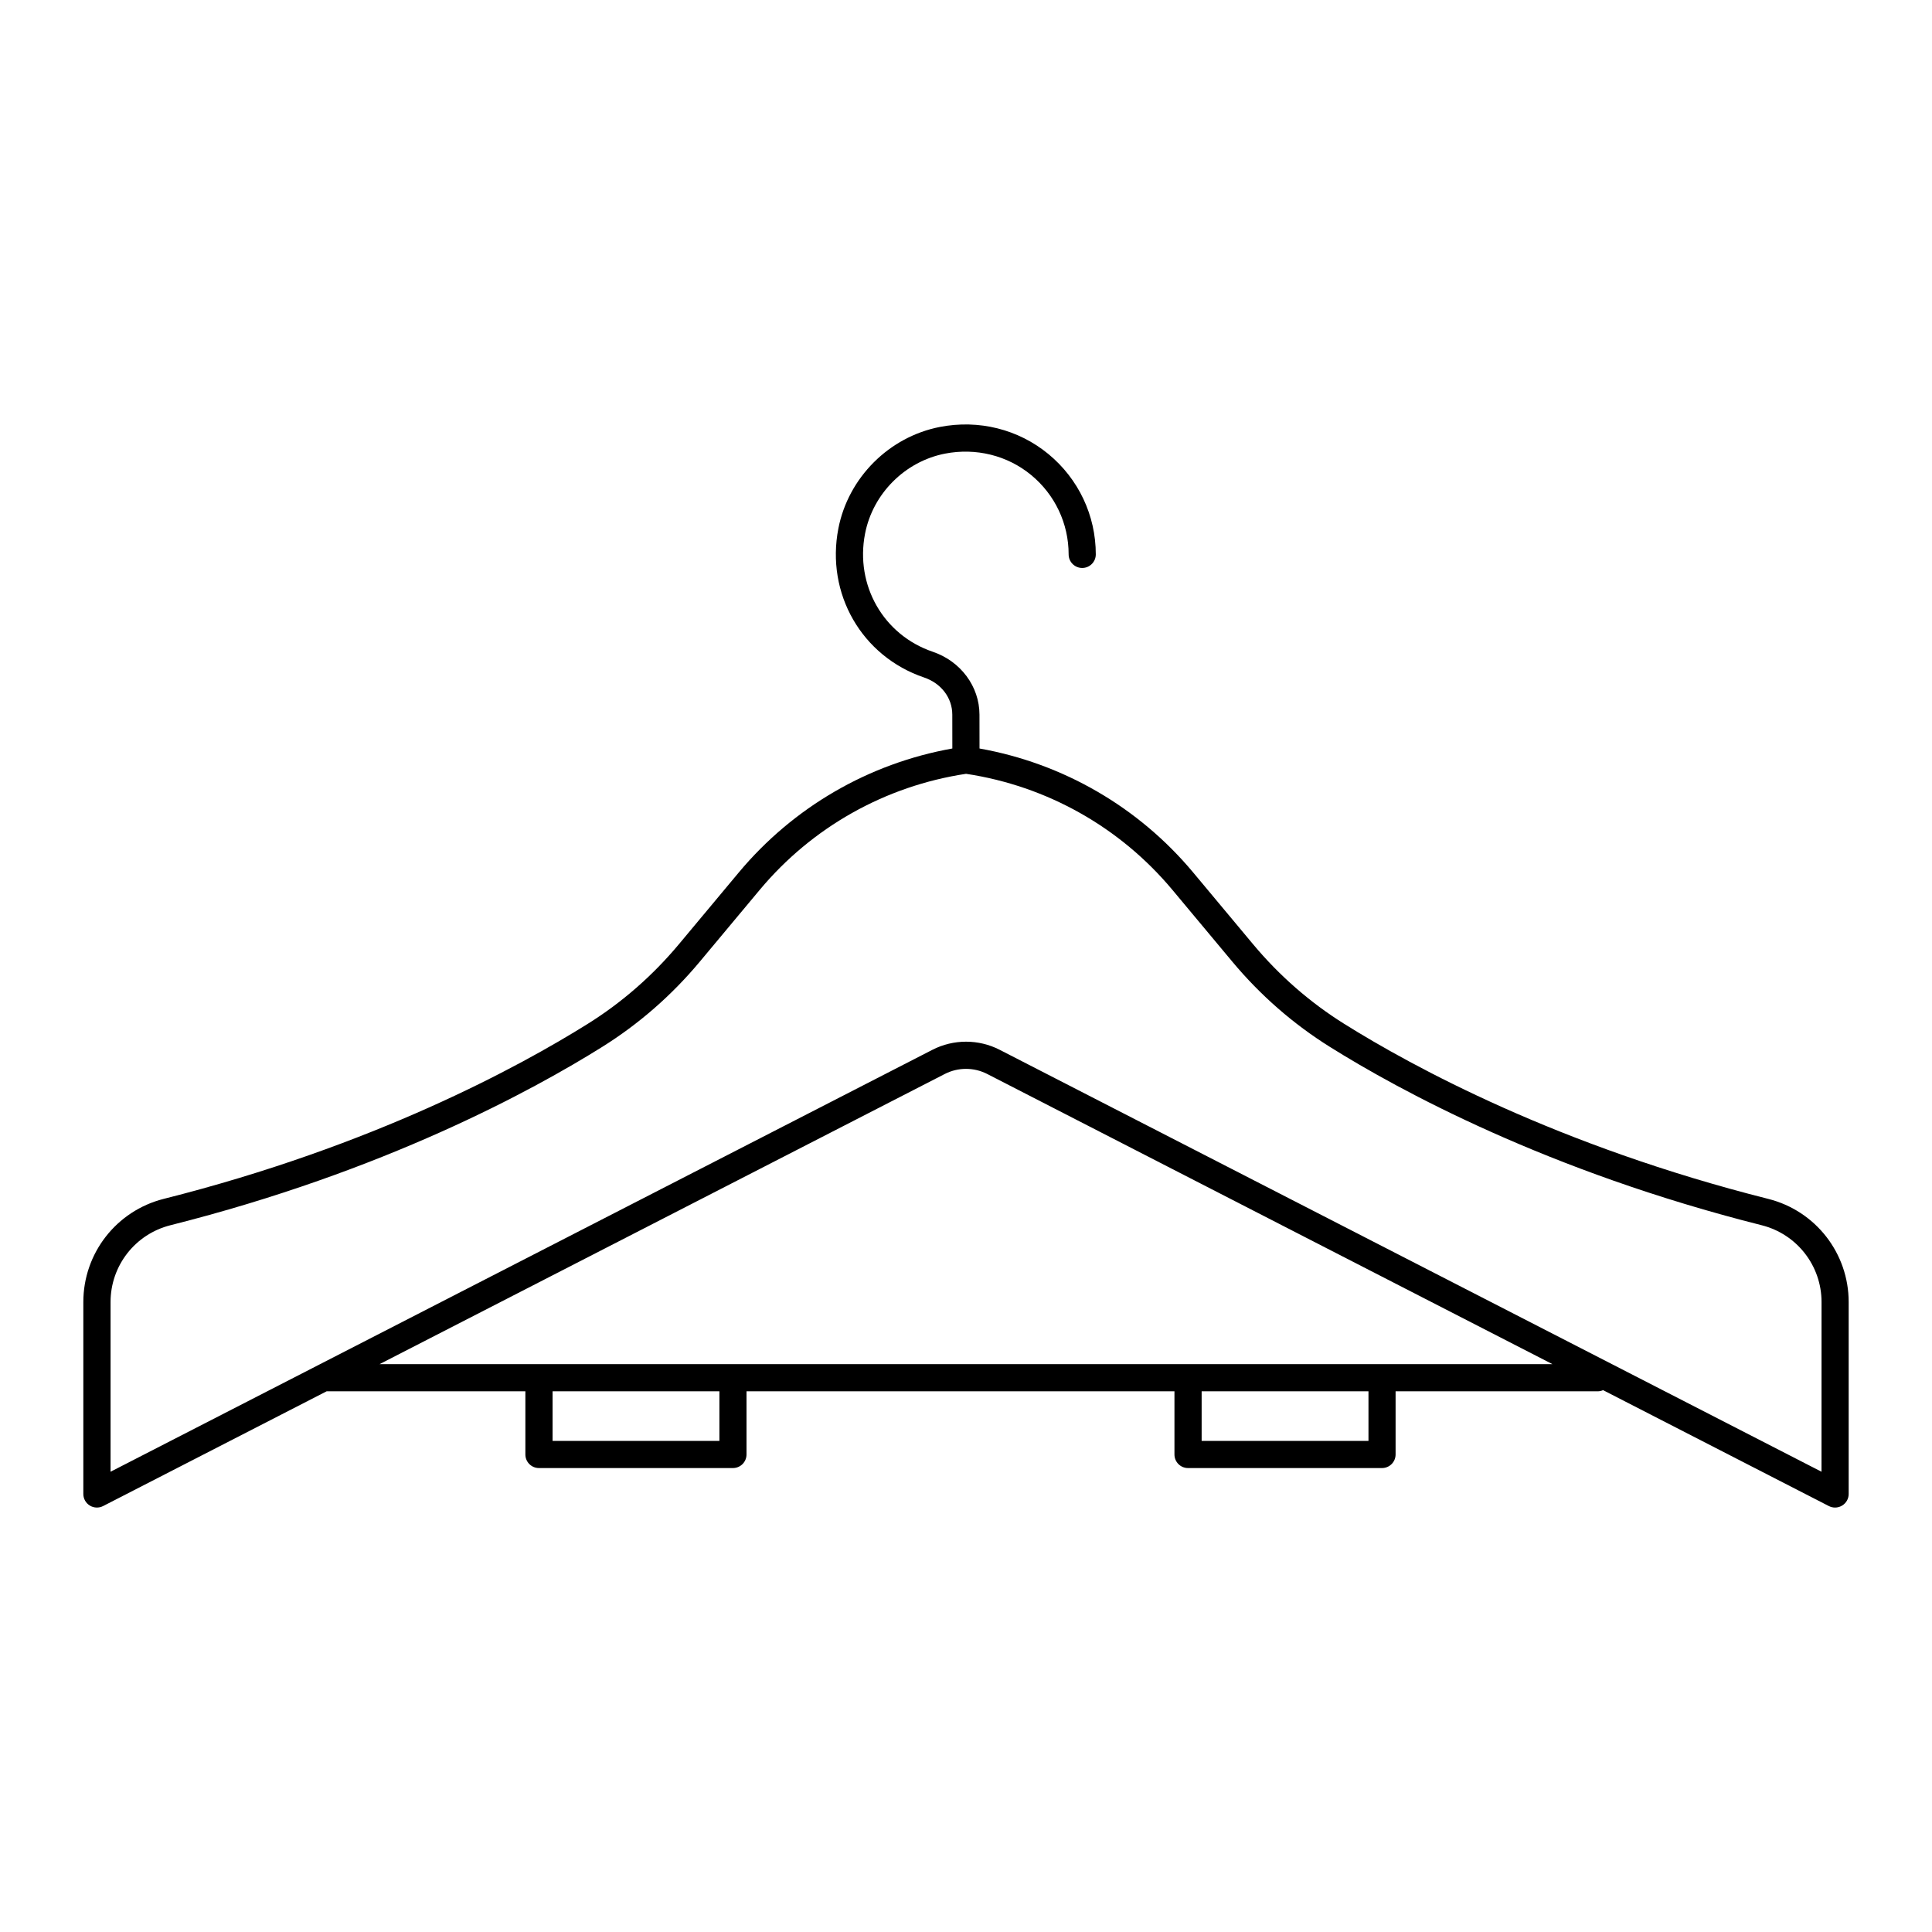
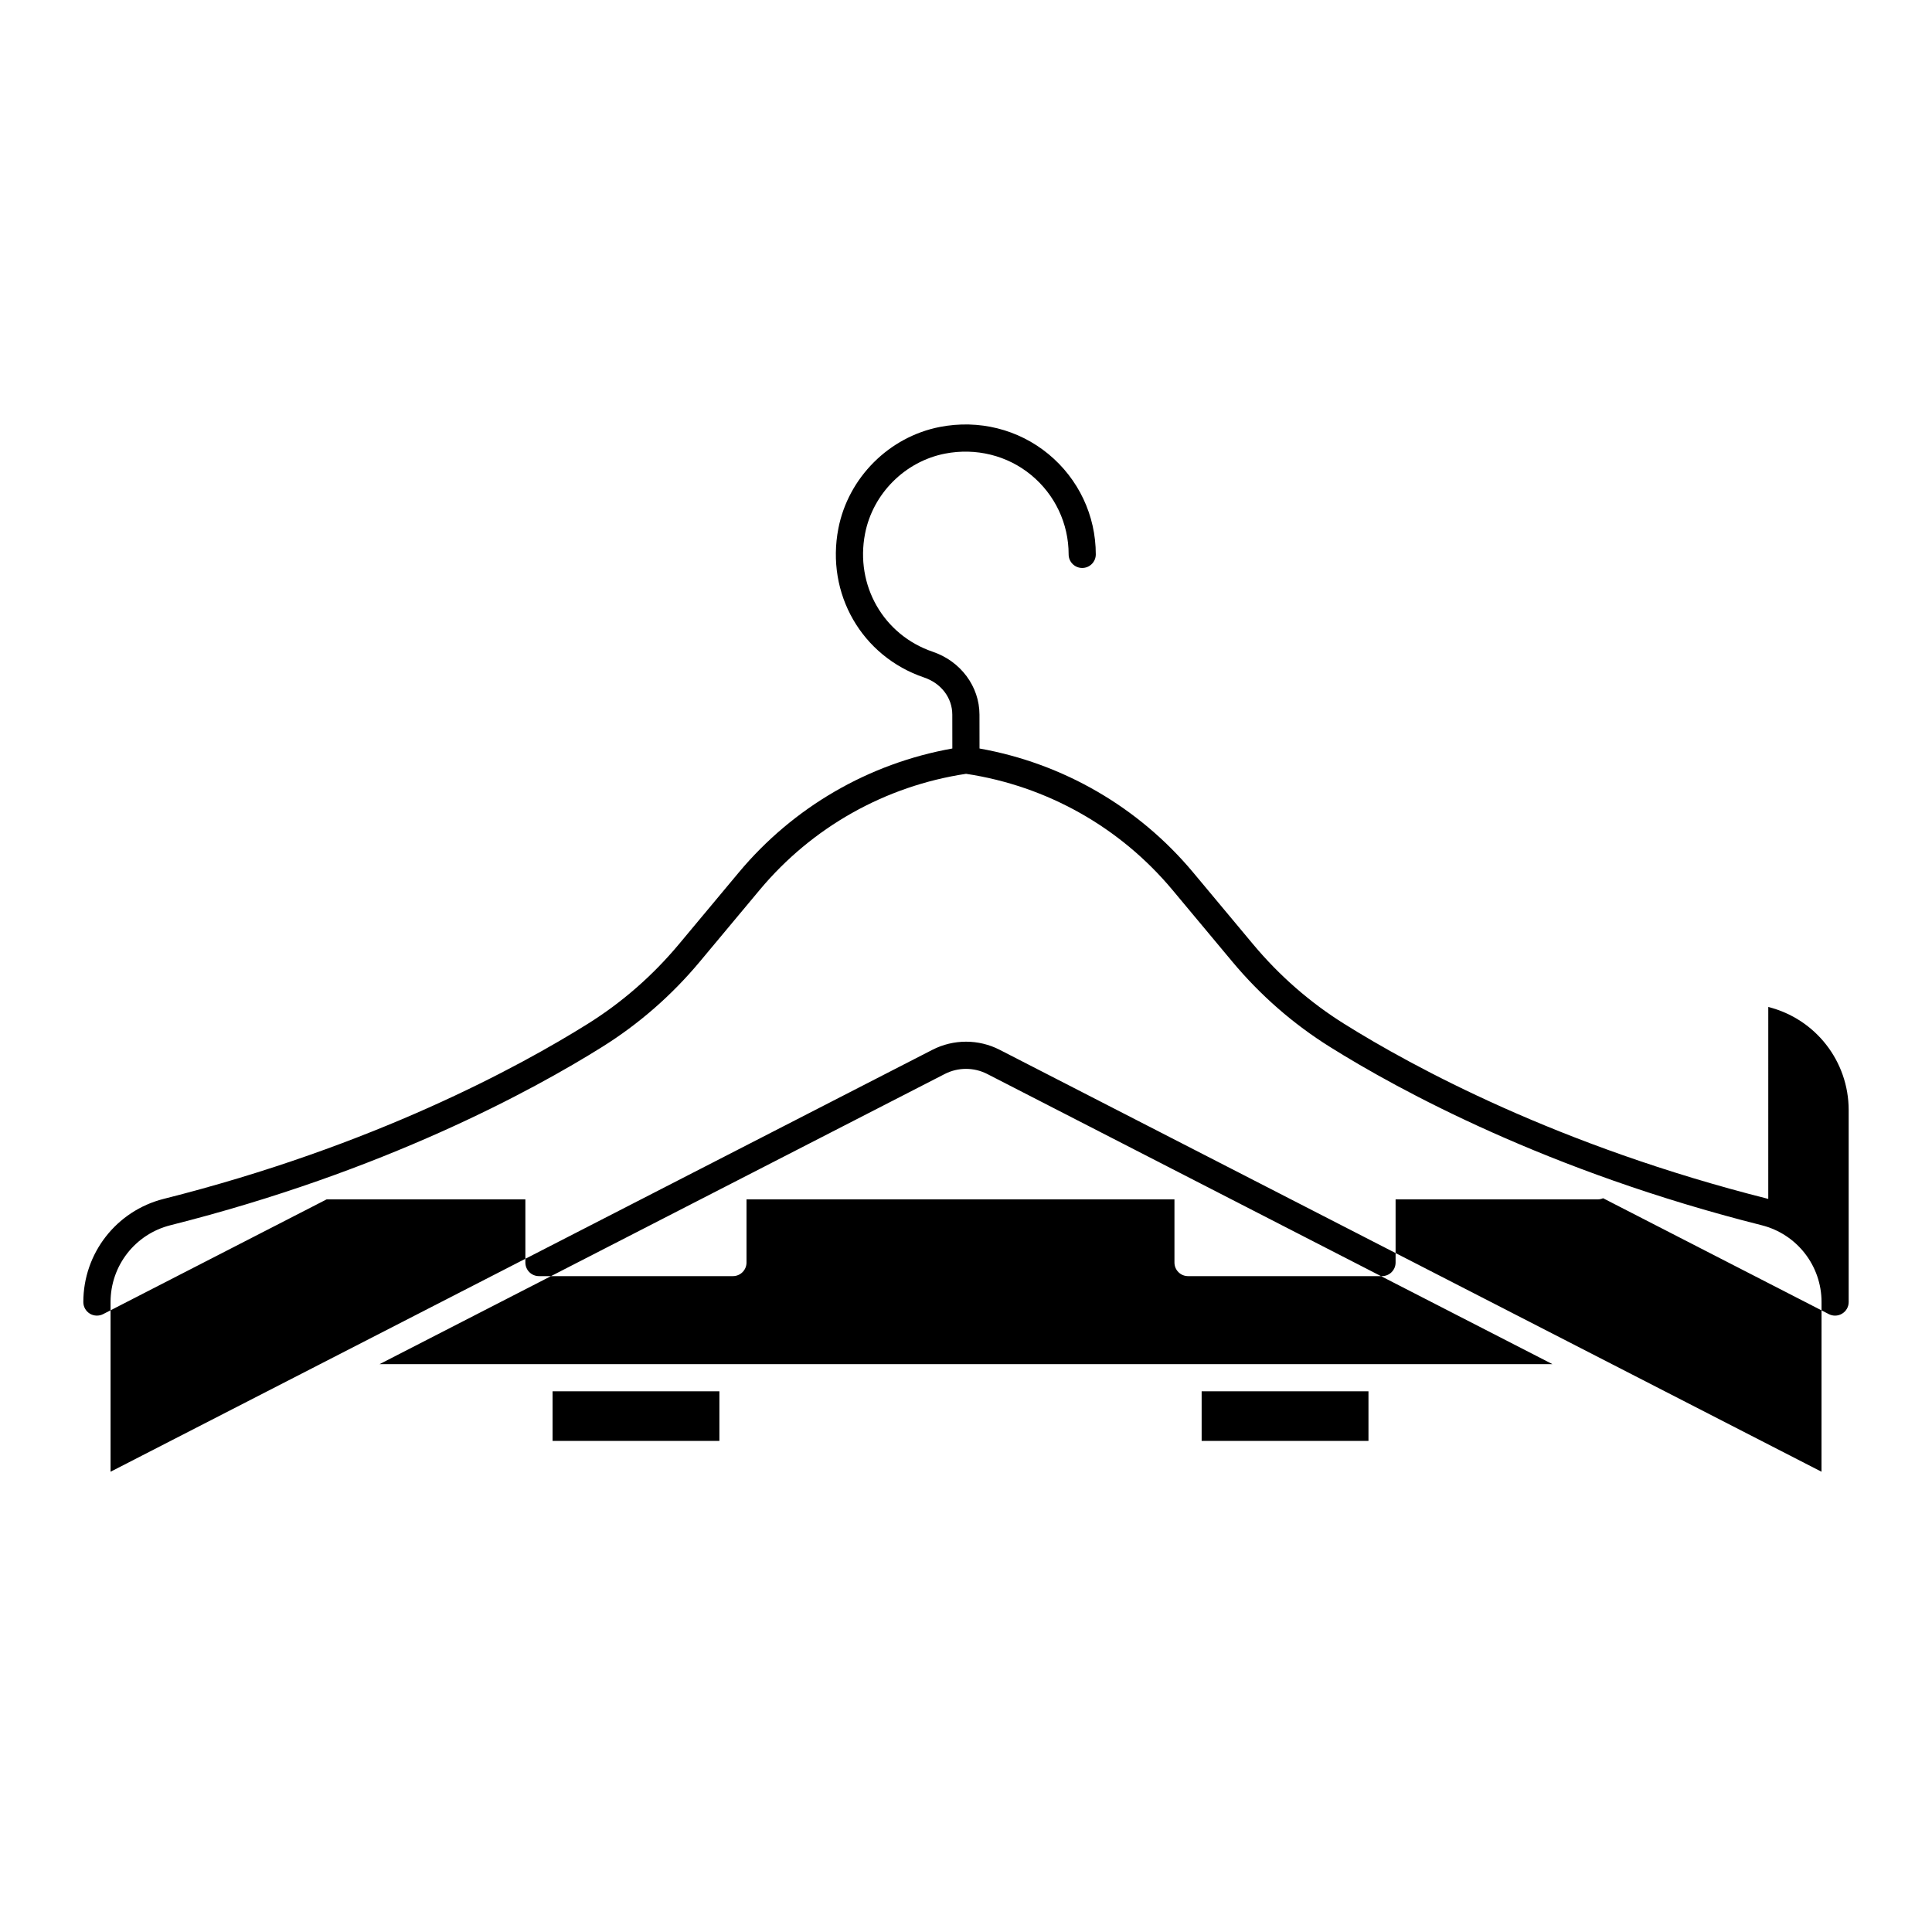
<svg xmlns="http://www.w3.org/2000/svg" fill="#000000" width="800px" height="800px" version="1.1" viewBox="144 144 512 512">
-   <path d="m612.61 461.72c-55.688-14.027-94.301-35.078-112.36-46.375-9.09-5.684-17.219-12.785-24.164-21.102l-15.867-19.012c-14.465-17.336-34.484-28.926-56.637-32.871l-0.012-8.977c-0.008-7.457-4.977-14.148-12.359-16.652-13.078-4.438-20.629-17.605-17.961-31.316 2.07-10.613 10.594-19.137 21.207-21.203 8.18-1.582 16.5 0.473 22.805 5.668 6.316 5.203 9.938 12.871 9.938 21.039 0 1.988 1.609 3.598 3.598 3.598s3.598-1.609 3.598-3.598c0-10.324-4.578-20.016-12.559-26.594-7.973-6.566-18.445-9.188-28.758-7.18-13.465 2.621-24.273 13.426-26.898 26.887-3.367 17.285 6.184 33.902 22.715 39.512 4.535 1.535 7.469 5.398 7.473 9.84l0.012 8.973c-22.141 3.949-42.145 15.539-56.605 32.867l-15.867 19.012c-6.945 8.316-15.074 15.422-24.164 21.102-18.059 11.297-56.668 32.348-112.36 46.375-12.539 3.168-21.301 14.41-21.301 27.344v50.863c0 1.254 0.652 2.418 1.723 3.07 1.066 0.652 2.406 0.699 3.519 0.129l59.227-30.406h52.676v16.738c0 1.988 1.609 3.598 3.598 3.598h51.406c1.988 0 3.598-1.609 3.598-3.598v-16.738h113.41v16.738c0 1.988 1.609 3.598 3.598 3.598h51.406c1.988 0 3.598-1.609 3.598-3.598v-16.738h53.551c0.512 0 0.996-0.113 1.438-0.309l59.828 30.715c0.516 0.262 1.082 0.398 1.645 0.398 0.652 0 1.301-0.176 1.875-0.527 1.082-0.652 1.734-1.816 1.734-3.07v-50.863c0-12.934-8.758-24.176-21.305-27.336zm-277.96 64.133h-44.211v-13.141h44.211zm172.01 0h-44.211v-13.141h44.211zm-262.08-20.336 149.8-76.902c3.519-1.805 7.723-1.805 11.242 0l149.8 76.902zm382.14 28.508-217.8-111.82c-2.789-1.43-5.848-2.148-8.906-2.148s-6.117 0.719-8.906 2.148l-217.81 111.82v-44.969c0-9.633 6.523-18 15.863-20.355 56.648-14.27 96-35.73 114.42-47.254 9.734-6.086 18.441-13.688 25.871-22.594l15.867-19.012c13.879-16.633 33.285-27.547 54.695-30.773 21.406 3.227 40.812 14.141 54.695 30.773l15.867 19.012c7.43 8.906 16.137 16.508 25.871 22.594 18.418 11.523 57.77 32.984 114.42 47.254 9.336 2.356 15.859 10.723 15.859 20.355z" />
+   <path d="m612.61 461.72c-55.688-14.027-94.301-35.078-112.36-46.375-9.09-5.684-17.219-12.785-24.164-21.102l-15.867-19.012c-14.465-17.336-34.484-28.926-56.637-32.871l-0.012-8.977c-0.008-7.457-4.977-14.148-12.359-16.652-13.078-4.438-20.629-17.605-17.961-31.316 2.07-10.613 10.594-19.137 21.207-21.203 8.18-1.582 16.5 0.473 22.805 5.668 6.316 5.203 9.938 12.871 9.938 21.039 0 1.988 1.609 3.598 3.598 3.598s3.598-1.609 3.598-3.598c0-10.324-4.578-20.016-12.559-26.594-7.973-6.566-18.445-9.188-28.758-7.18-13.465 2.621-24.273 13.426-26.898 26.887-3.367 17.285 6.184 33.902 22.715 39.512 4.535 1.535 7.469 5.398 7.473 9.84l0.012 8.973c-22.141 3.949-42.145 15.539-56.605 32.867l-15.867 19.012c-6.945 8.316-15.074 15.422-24.164 21.102-18.059 11.297-56.668 32.348-112.36 46.375-12.539 3.168-21.301 14.41-21.301 27.344c0 1.254 0.652 2.418 1.723 3.07 1.066 0.652 2.406 0.699 3.519 0.129l59.227-30.406h52.676v16.738c0 1.988 1.609 3.598 3.598 3.598h51.406c1.988 0 3.598-1.609 3.598-3.598v-16.738h113.41v16.738c0 1.988 1.609 3.598 3.598 3.598h51.406c1.988 0 3.598-1.609 3.598-3.598v-16.738h53.551c0.512 0 0.996-0.113 1.438-0.309l59.828 30.715c0.516 0.262 1.082 0.398 1.645 0.398 0.652 0 1.301-0.176 1.875-0.527 1.082-0.652 1.734-1.816 1.734-3.07v-50.863c0-12.934-8.758-24.176-21.305-27.336zm-277.96 64.133h-44.211v-13.141h44.211zm172.01 0h-44.211v-13.141h44.211zm-262.08-20.336 149.8-76.902c3.519-1.805 7.723-1.805 11.242 0l149.8 76.902zm382.14 28.508-217.8-111.82c-2.789-1.43-5.848-2.148-8.906-2.148s-6.117 0.719-8.906 2.148l-217.81 111.82v-44.969c0-9.633 6.523-18 15.863-20.355 56.648-14.27 96-35.73 114.42-47.254 9.734-6.086 18.441-13.688 25.871-22.594l15.867-19.012c13.879-16.633 33.285-27.547 54.695-30.773 21.406 3.227 40.812 14.141 54.695 30.773l15.867 19.012c7.43 8.906 16.137 16.508 25.871 22.594 18.418 11.523 57.77 32.984 114.42 47.254 9.336 2.356 15.859 10.723 15.859 20.355z" />
</svg>